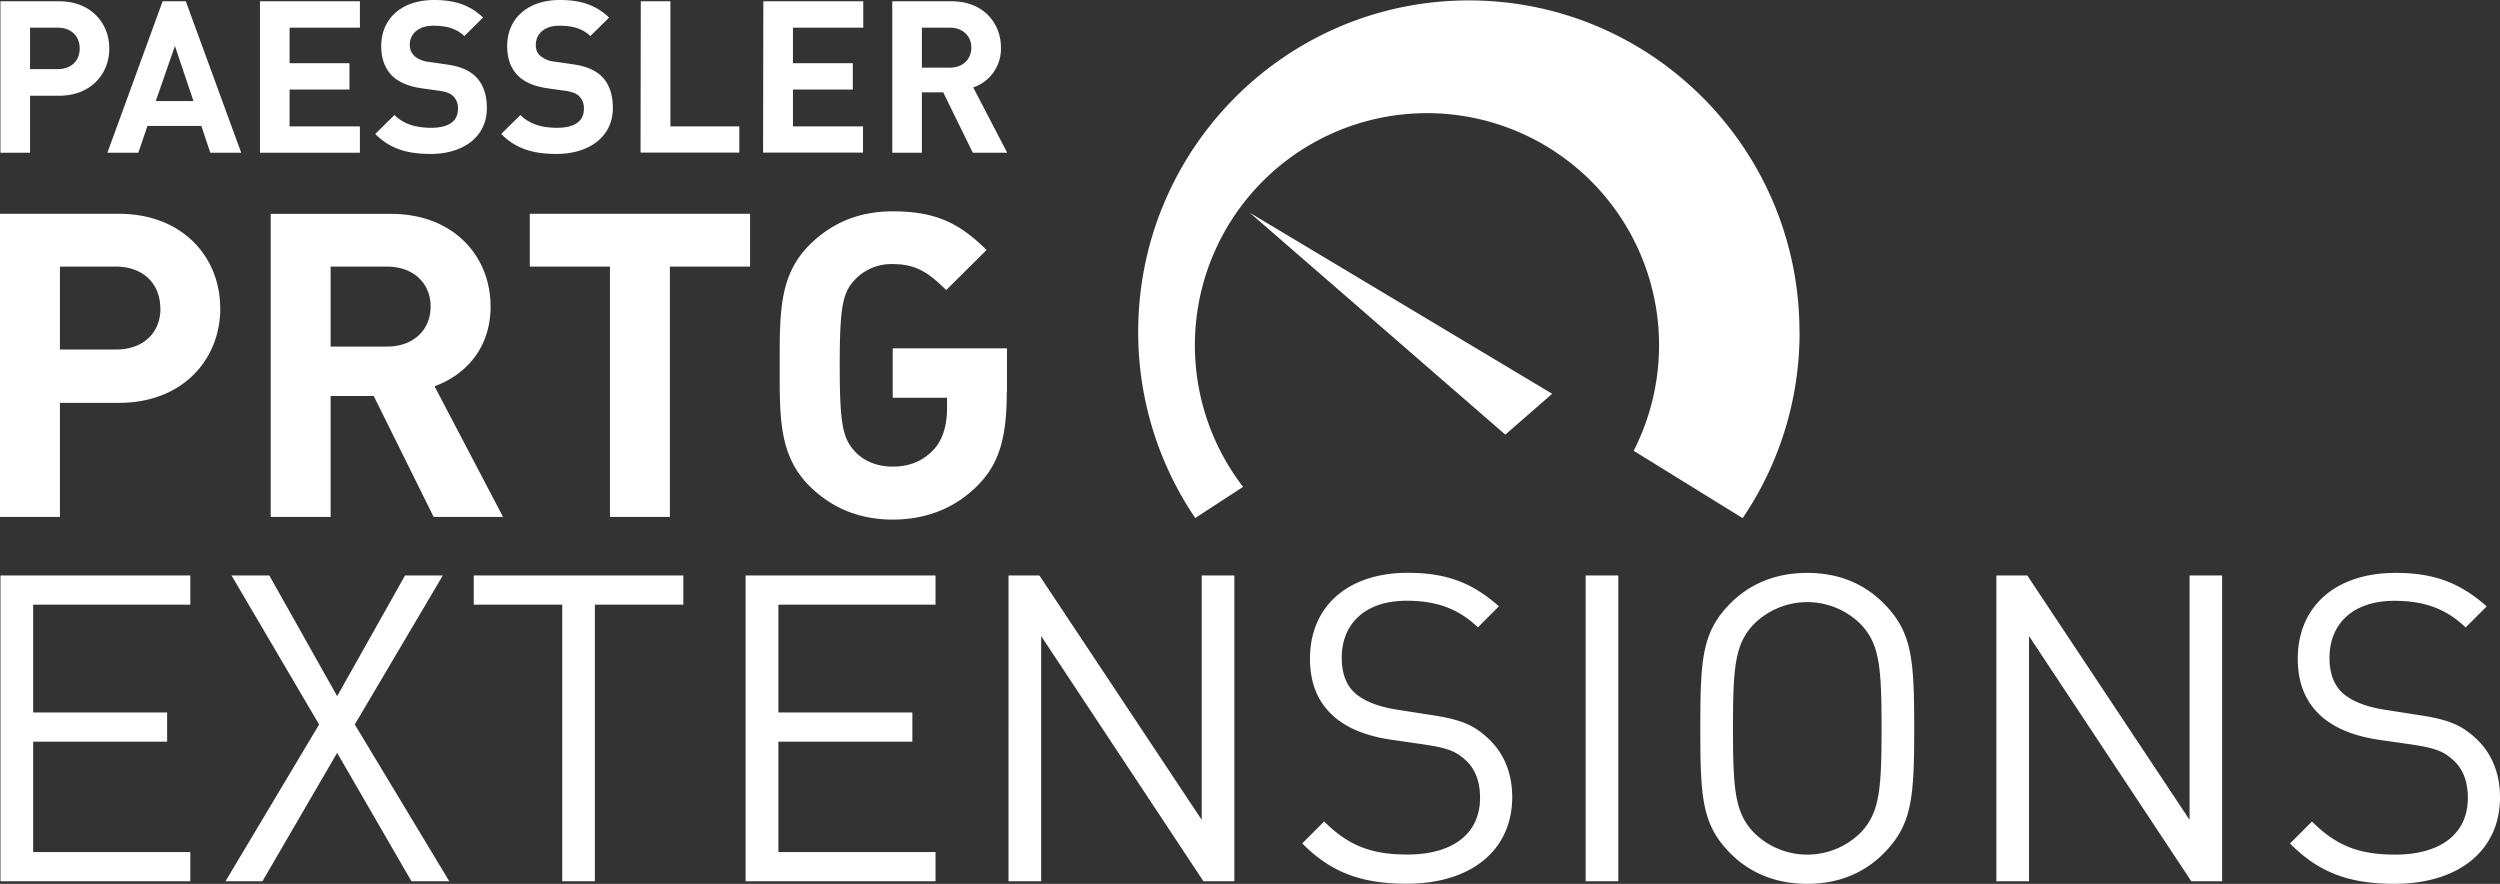
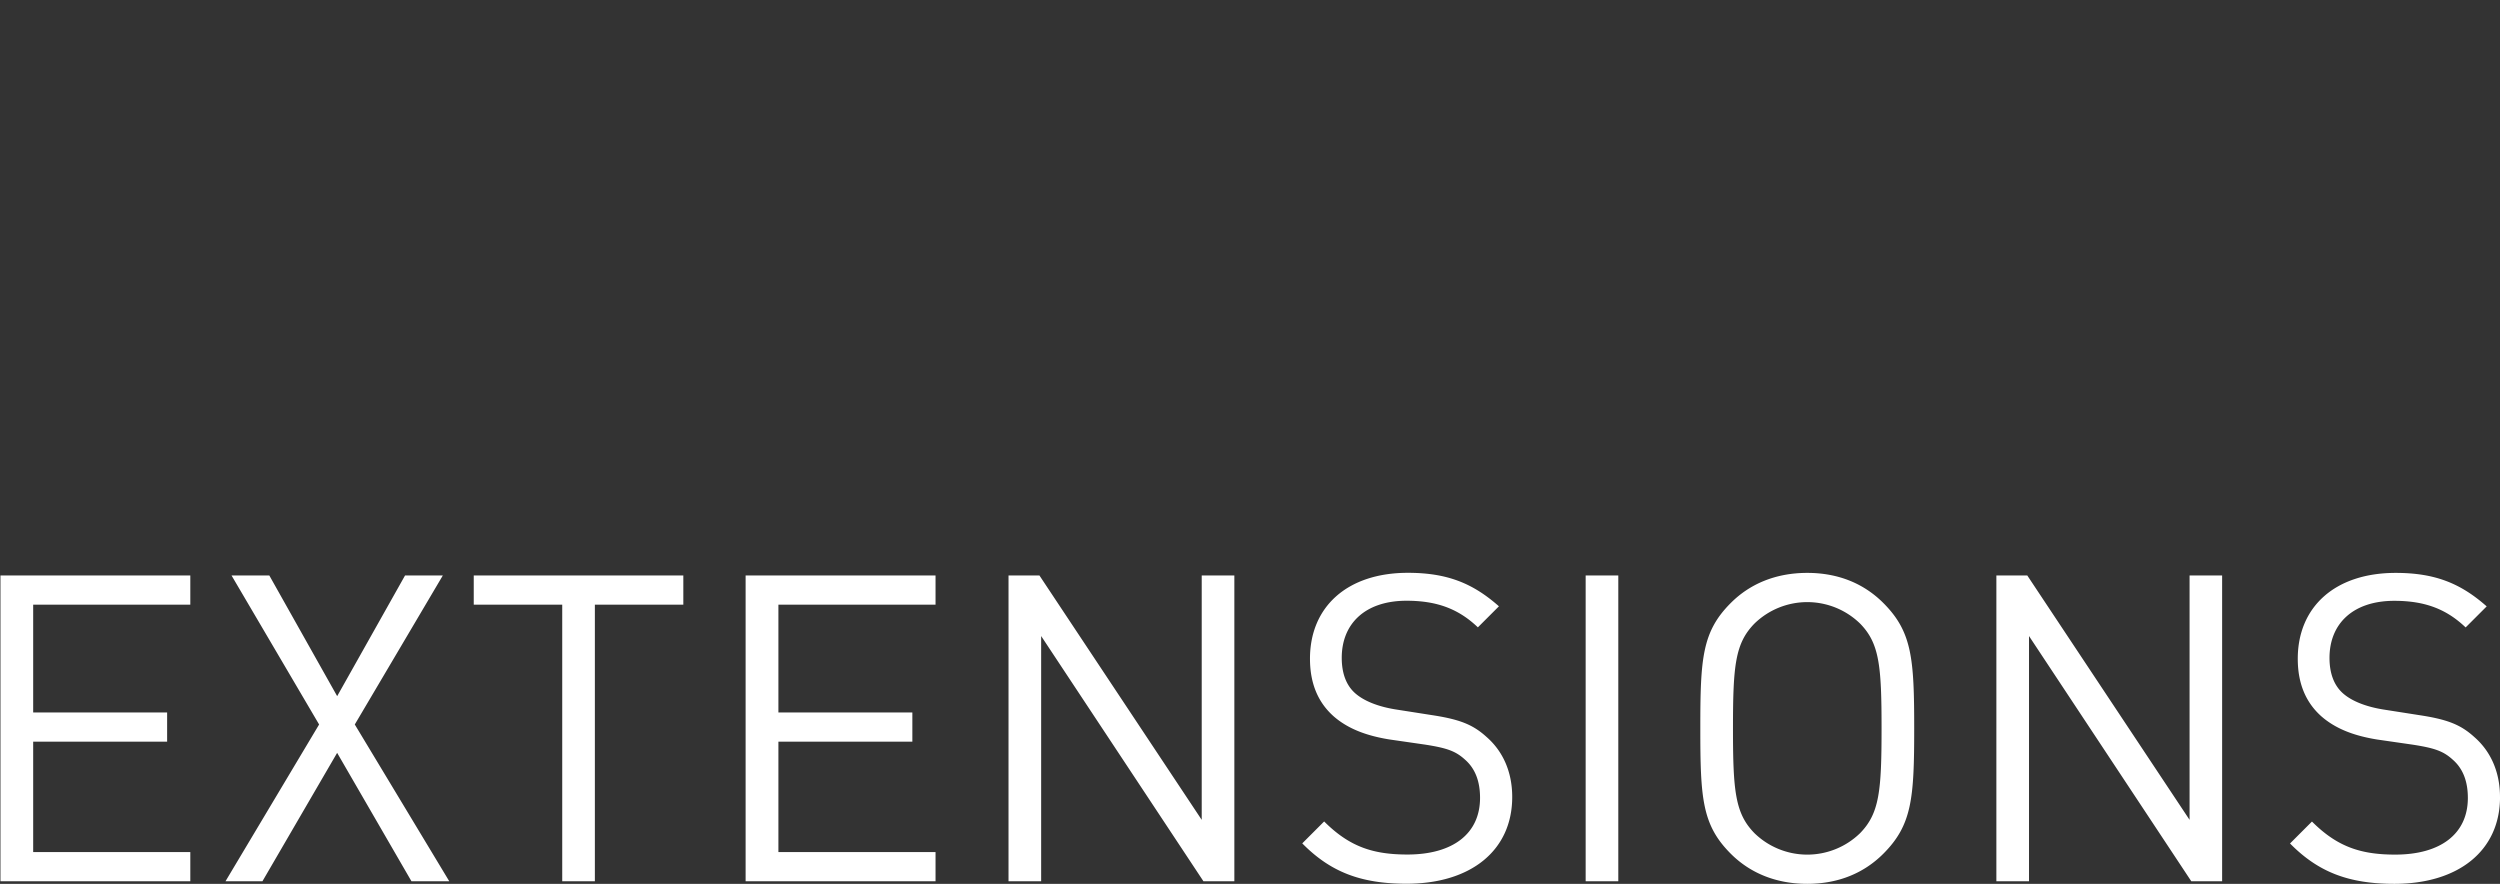
<svg xmlns="http://www.w3.org/2000/svg" viewBox="0 0 970.51 343.11">
  <rect x="0" y="0" width="970.51" height="343.11" fill="#333333" stroke="none" />
  <defs>
    <style>.cls-1{fill:#fff;}</style>
  </defs>
  <g id="Layer_2" data-name="Layer 2">
    <g id="Layer_1-2" data-name="Layer 1">
-       <path class="cls-1" d="M30.94,18.83c0,4.79-3.31,8-8.53,8H11.66V10.74H22.41c5.22,0,8.53,3.3,8.53,8.09m11.49,0C42.43,8.84,35.16.5,23,.5H.16V59.29h11.5V37.16H23c12.16,0,19.43-8.34,19.43-18.33m32.68,20.4H60.47l7.44-21.39Zm6.53,20.06h12L72.13.5h-9L41.69,59.29h12l3.56-10.4H78.17Zm19.28,0h38.8V49.06h-27.3V34.77h23.24V24.53H112.42V10.74h27.3V.5h-38.8Zm59.89-37.65a5.72,5.72,0,0,1-1.73-4.21c0-4,3-7.44,9.1-7.44,3.89,0,8.36.5,12.08,4l7.27-7.18C182.49,2,176.62,0,168.51,0,155.77,0,148,7.35,148,17.84c0,4.95,1.41,8.75,4.22,11.56,2.65,2.56,6.37,4.13,11.42,4.87l7.11,1c2.73.42,4.06,1,5.21,2.07a6.53,6.53,0,0,1,1.82,5c0,4.71-3.64,7.27-10.42,7.27-5.46,0-10.5-1.24-14.23-4.95L145.68,52c5.79,5.86,12.57,7.76,21.5,7.76C179.51,59.79,189,53.35,189,42c0-5.2-1.41-9.49-4.56-12.47-2.48-2.31-5.87-3.8-11.25-4.54l-6.95-1a10.24,10.24,0,0,1-5.46-2.31m48.9,0A5.69,5.69,0,0,1,208,17.43c0-4,3-7.44,9.1-7.44,3.89,0,8.36.5,12.08,4l7.28-7.18C231.38,2,225.51,0,217.4,0c-12.74,0-20.51,7.35-20.51,17.84,0,4.95,1.4,8.75,4.22,11.56,2.64,2.56,6.36,4.13,11.41,4.87l7.11,1c2.74.42,4.05,1,5.21,2.07a6.5,6.5,0,0,1,1.83,5c0,4.71-3.64,7.27-10.43,7.27-5.46,0-10.5-1.24-14.23-4.95L194.57,52c5.79,5.86,12.57,7.76,21.51,7.76,12.32,0,21.83-6.44,21.83-17.84,0-5.2-1.4-9.49-4.55-12.47-2.48-2.31-5.87-3.8-11.24-4.54l-7-1a10.13,10.13,0,0,1-5.46-2.31m39,37.65H287V49.06H260.25V.5H248.76Zm47.57,0h38.79V49.06H307.83V34.77h23.24V24.53H307.83V10.74h27.29V.5H296.33ZM377.07,18.5c0,4.54-3.31,7.76-8.36,7.76H357.88V10.74h10.83c5.05,0,8.36,3.22,8.36,7.76m11.5,0c0-9.83-7.12-18-19.11-18H346.38V59.29h11.5V35.84h8.27l11.5,23.45H391L377.81,33.94A15.83,15.83,0,0,0,388.57,18.5" />
-       <path class="cls-1" d="M390.91,152.09V135.23H346.56V154.4h21.09v4.13c0,5.79-1.34,11.9-5.19,16s-8.87,6.61-15.9,6.61c-6.36,0-11.54-2.32-14.89-6.12-4.52-5-5.69-10.58-5.69-33.22s1.17-28.1,5.69-33a19.45,19.45,0,0,1,14.89-6.28c9.21,0,14.06,3.47,20.75,10.08L383,97.05c-10.7-10.58-19.91-15-36.48-15-13.38,0-23.76,4.63-32.13,12.89-12,11.9-11.71,26.61-11.71,46.94s-.33,35,11.71,46.94c8.37,8.26,19.08,12.89,32.13,12.89,13.56,0,24.77-4.79,33.31-13.55,8.36-8.6,11-19,11-36M291.18,103.5V83H205.66v20.5h31.13v97.18h23.26V103.5ZM167.17,119c0,9.09-6.69,15.54-16.9,15.54H128.35V103.5h21.92c10.21,0,16.9,6.44,16.9,15.53m28.12,81.65-26.61-50.74c11.55-4.13,21.76-14.38,21.76-30.91,0-19.66-14.39-36-38.66-36H105.09V200.68h23.26V153.74h16.74l23.26,46.94Zm-133-81c0,9.58-6.69,16-17.23,16H23.26V103.5H45c10.54,0,17.23,6.61,17.23,16.2m23.26,0c0-20-14.72-36.7-39.32-36.7H0V200.68H23.26V156.39H46.19c24.6,0,39.32-16.7,39.32-36.69" />
      <path class="cls-1" d="M970.51,309.43c0-9.84-3.67-17.84-10-23.34-5.34-4.84-10.51-6.84-21.51-8.5l-13.84-2.17c-6.17-1-11.84-3-15.5-6.17s-5.34-8-5.34-13.84c0-13.34,9.17-22.17,25.18-22.17,12.33,0,20.5,3.5,27.67,10.33l8.17-8.17c-10.17-9-20.17-13-35.34-13-23.51,0-38,13.17-38,33.34,0,9.68,3.17,17,9.17,22.35,5.34,4.66,12.34,7.5,21.68,9l13.84,2c8.5,1.33,11.83,2.5,15.5,5.84,4,3.5,5.84,8.5,5.84,14.83,0,14-10.67,22-28.18,22-13.34,0-22.51-3-32.34-12.84L889,327.44c11,11.17,22.84,15.67,40.52,15.67,24.84,0,41-12.84,41-33.68M862.64,342.11V223.4H850v94.87L787,223.4h-12V342.11h12.67v-95.2l63,95.2ZM730.43,282.75c0,24.35-.84,33-8.34,40.69a29.4,29.4,0,0,1-41,0c-7.51-7.67-8.34-16.34-8.34-40.69s.83-33,8.34-40.68a29.4,29.4,0,0,1,41,0c7.5,7.67,8.34,16.34,8.34,40.68m12.67,0c0-27.17-.83-37.51-12-48.68-7.34-7.34-17.18-11.67-29.52-11.67s-22.34,4.33-29.67,11.67c-11.17,11.17-11.84,21.51-11.84,48.68s.67,37.52,11.84,48.69c7.33,7.33,17.34,11.67,29.67,11.67s22.18-4.34,29.52-11.67c11.17-11.17,12-21.51,12-48.69M628.23,223.4H615.56V342.11h12.67Zm-41.18,86c0-9.84-3.67-17.84-10-23.34-5.33-4.84-10.5-6.84-21.5-8.5l-13.84-2.17c-6.17-1-11.84-3-15.51-6.17s-5.33-8-5.33-13.84c0-13.34,9.17-22.17,25.17-22.17,12.34,0,20.51,3.5,27.68,10.33l8.17-8.17c-10.17-9-20.18-13-35.35-13-23.51,0-38,13.17-38,33.34,0,9.68,3.17,17,9.17,22.35,5.33,4.66,12.34,7.5,21.67,9l13.84,2c8.5,1.33,11.84,2.5,15.51,5.84,4,3.5,5.83,8.5,5.83,14.83,0,14-10.67,22-28.17,22-13.34,0-22.51-3-32.35-12.84l-8.5,8.51c11,11.17,22.84,15.67,40.51,15.67,24.84,0,41-12.84,41-33.68M479.18,342.11V223.4H466.51v94.87l-63-94.87h-12V342.11h12.67v-95.2l63,95.2Zm-116,0V330.77h-61V287.92h52V276.59h-52V234.74h61V223.4H289.45V342.11ZM265.27,234.74V223.4H183.91v11.34h34.35V342.11h12.67V234.74ZM174.41,342.11l-36.68-60.86,34.18-57.85H157.24l-26.35,46.85L104.55,223.4H89.88l34,57.85L87.54,342.11h14.34l29-49.85,28.85,49.85Zm-100.53,0V330.77h-61V287.92h52V276.59h-52V234.74h61V223.4H.18V342.11Z" />
-       <path class="cls-1" d="M602.56,152.86,485.18,82.59l99.19,86.14Zm96-24C698.6,57.78,641.12.16,570.22.16S441.85,57.78,441.85,128.86A128.39,128.39,0,0,0,464,201.09L482.57,189a90.1,90.1,0,1,1,151.63-14l42.31,26.14a128.32,128.32,0,0,0,22.09-72.19" />
    </g>
  </g>
</svg>